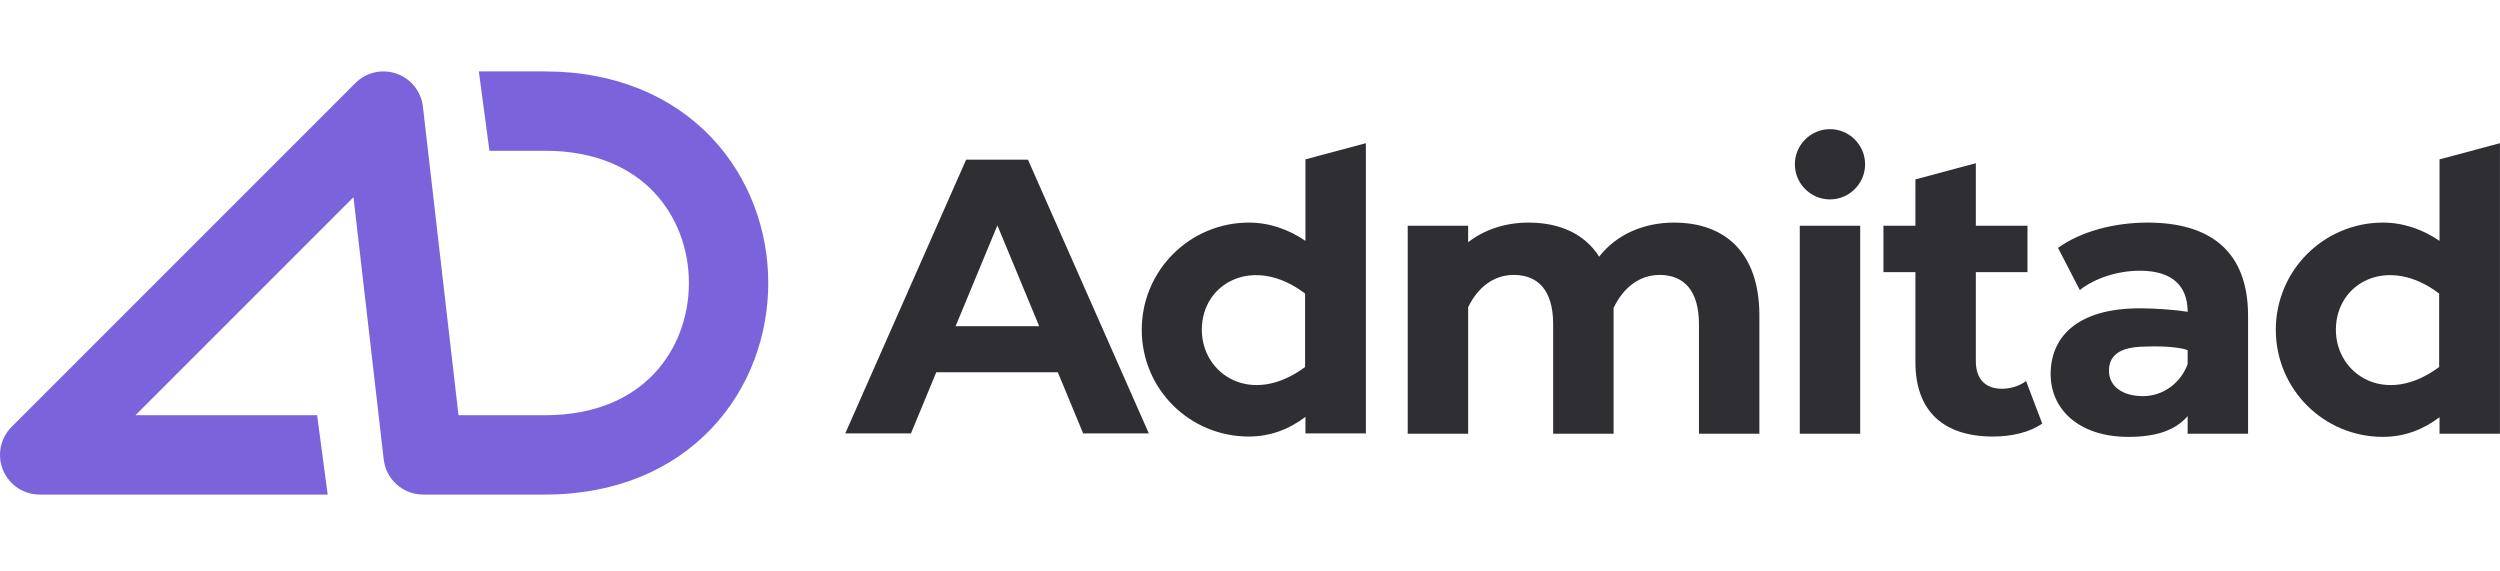
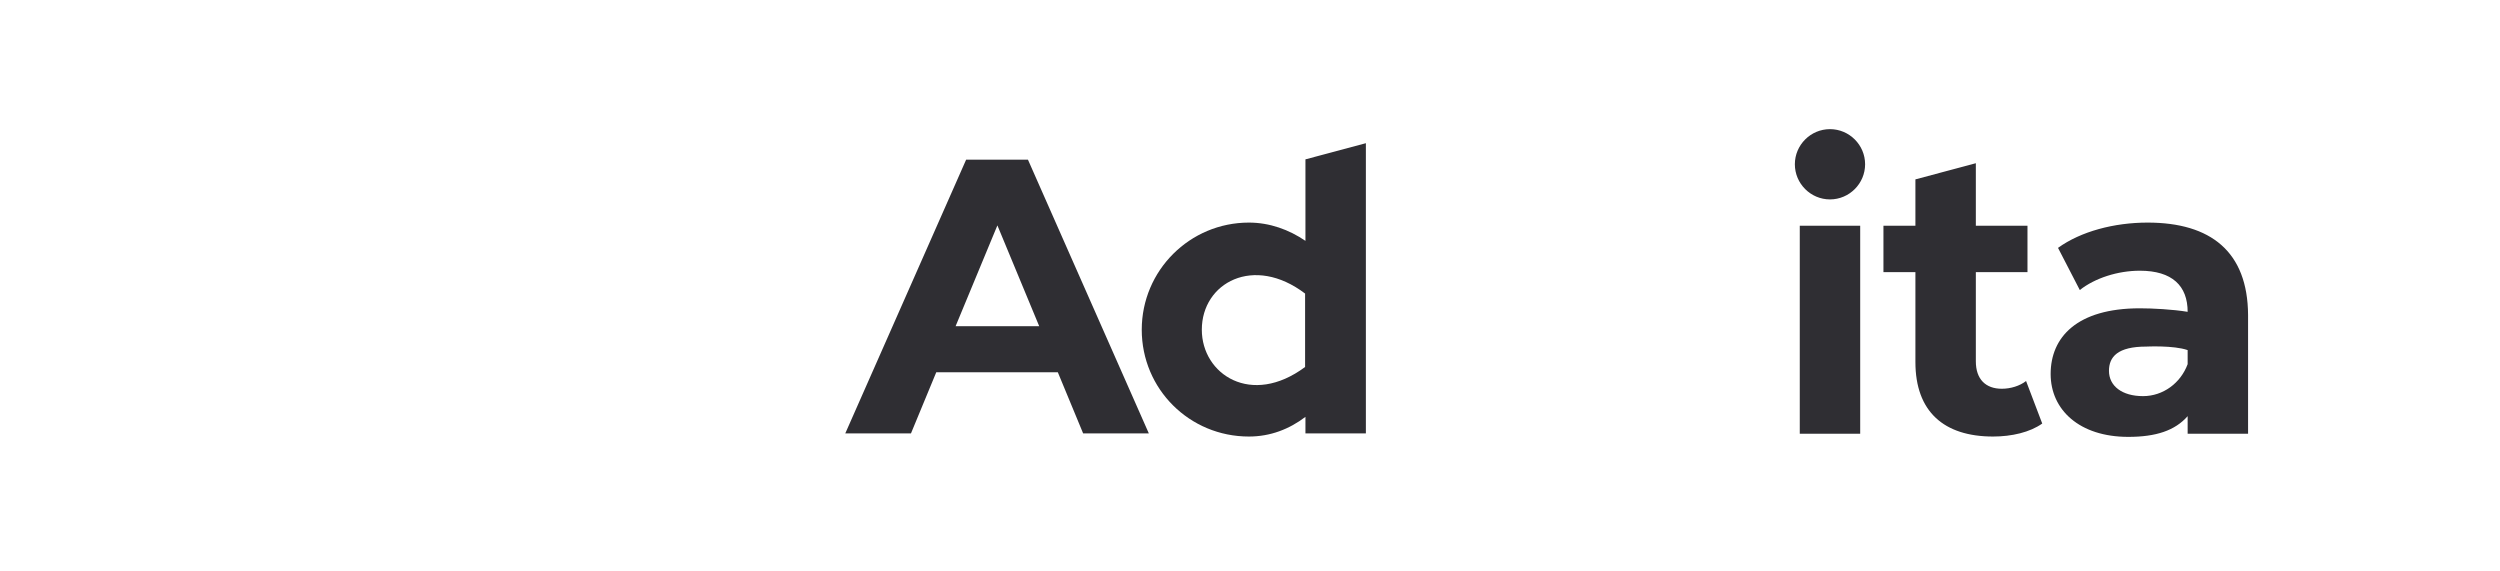
<svg xmlns="http://www.w3.org/2000/svg" width="140" height="32" viewBox="0 0 140 32" fill="none">
-   <path fill-rule="evenodd" clip-rule="evenodd" d="M22.206 4.124C23.011 4.404 23.584 5.12 23.682 5.967L25.676 23.253H30.518C33.392 23.253 35.361 22.261 36.619 20.937C37.905 19.583 38.579 17.74 38.579 15.848C38.579 13.956 37.905 12.114 36.619 10.759C35.361 9.435 33.392 8.443 30.518 8.443H27.408L26.815 4H30.518C34.499 4 37.671 5.415 39.841 7.7C41.983 9.956 43.022 12.927 43.022 15.848C43.022 18.77 41.983 21.74 39.841 23.996C37.671 26.282 34.499 27.696 30.518 27.696H23.697H23.696C22.568 27.696 21.619 26.85 21.489 25.729L19.795 11.043L7.585 23.253H17.759L18.351 27.696H2.222C1.323 27.696 0.513 27.155 0.169 26.325C-0.175 25.495 0.015 24.539 0.651 23.904L19.904 4.651C20.507 4.048 21.401 3.843 22.206 4.124Z" fill="#7B63DB" />
-   <path d="M93.744 12.465C91.993 12.465 90.478 13.173 89.554 14.373C88.728 13.075 87.311 12.465 85.6 12.465C84.301 12.465 83.121 12.858 82.216 13.566V12.642H78.832V24.288H82.216V17.206C82.747 16.104 83.632 15.396 84.773 15.396C86.131 15.396 86.977 16.262 86.977 18.15V24.288H90.361C90.361 24.288 90.361 17.363 90.361 17.245C90.892 16.124 91.797 15.396 92.938 15.396C94.295 15.396 95.141 16.262 95.141 18.15V24.288H98.525V17.619C98.505 14.058 96.518 12.465 93.744 12.465Z" fill="#2F2E33" />
  <path d="M60.655 24.269H64.334L57.566 8.943H57.369H54.103L47.336 24.269H51.015L52.431 20.846H59.238L60.655 24.269ZM53.513 18.268L55.854 12.622L58.196 18.268H53.513Z" fill="#2F2E33" />
  <path d="M100.787 12.642H104.171V24.288H100.787V12.642ZM104.446 9.199C104.446 10.281 103.561 11.167 102.479 11.167C101.397 11.167 100.512 10.281 100.512 9.199C100.512 8.117 101.397 7.232 102.479 7.232C103.561 7.232 104.446 8.117 104.446 9.199Z" fill="#2F2E33" />
  <path d="M114.365 23.718C113.676 24.209 112.653 24.446 111.611 24.446C108.856 24.446 107.263 23.049 107.263 20.275V15.239H105.473V12.642H107.263V10.045L110.647 9.14V12.642H113.539V15.239H110.647V20.235C110.647 21.239 111.198 21.77 112.102 21.77C112.594 21.77 113.106 21.613 113.46 21.337L114.365 23.718Z" fill="#2F2E33" />
  <path d="M120.266 12.465C118.397 12.465 116.528 12.957 115.249 13.881L116.469 16.242C117.315 15.573 118.593 15.16 119.833 15.16C121.643 15.16 122.508 16.006 122.508 17.462C121.663 17.324 120.541 17.265 119.833 17.265C116.292 17.265 114.836 18.898 114.836 20.944C114.836 22.951 116.449 24.465 119.184 24.465C120.738 24.465 121.8 24.111 122.508 23.305V24.288H122.725H125.892V17.639C125.873 14.098 123.807 12.465 120.266 12.465ZM120.01 22.183C118.83 22.183 118.102 21.613 118.102 20.767C118.102 19.98 118.593 19.409 120.187 19.409C120.187 19.409 121.722 19.331 122.508 19.606C122.508 19.941 122.508 20.393 122.508 20.393C122.115 21.456 121.131 22.183 120.01 22.183Z" fill="#2F2E33" />
  <path d="M73.105 8.924V13.488C72.18 12.858 71.099 12.465 69.938 12.465C66.633 12.465 63.938 15.14 63.938 18.465C63.938 21.79 66.613 24.446 69.938 24.446C71.138 24.446 72.2 24.033 73.105 23.344V24.269H76.489V8.019L73.105 8.924ZM67.302 18.465C67.302 15.829 70.213 14.255 73.085 16.439V20.551C70.076 22.793 67.302 20.964 67.302 18.465Z" fill="#2F2E33" />
-   <path d="M136.613 8.924V13.488C135.688 12.858 134.606 12.465 133.446 12.465C130.141 12.465 127.445 15.14 127.445 18.465C127.445 21.79 130.121 24.465 133.446 24.465C134.646 24.465 135.708 24.052 136.613 23.364V24.288H139.997V8.019L136.613 8.924ZM130.809 18.465C130.809 15.829 133.721 14.255 136.593 16.439V20.551C133.583 22.793 130.809 20.964 130.809 18.465Z" fill="#2F2E33" />
</svg>